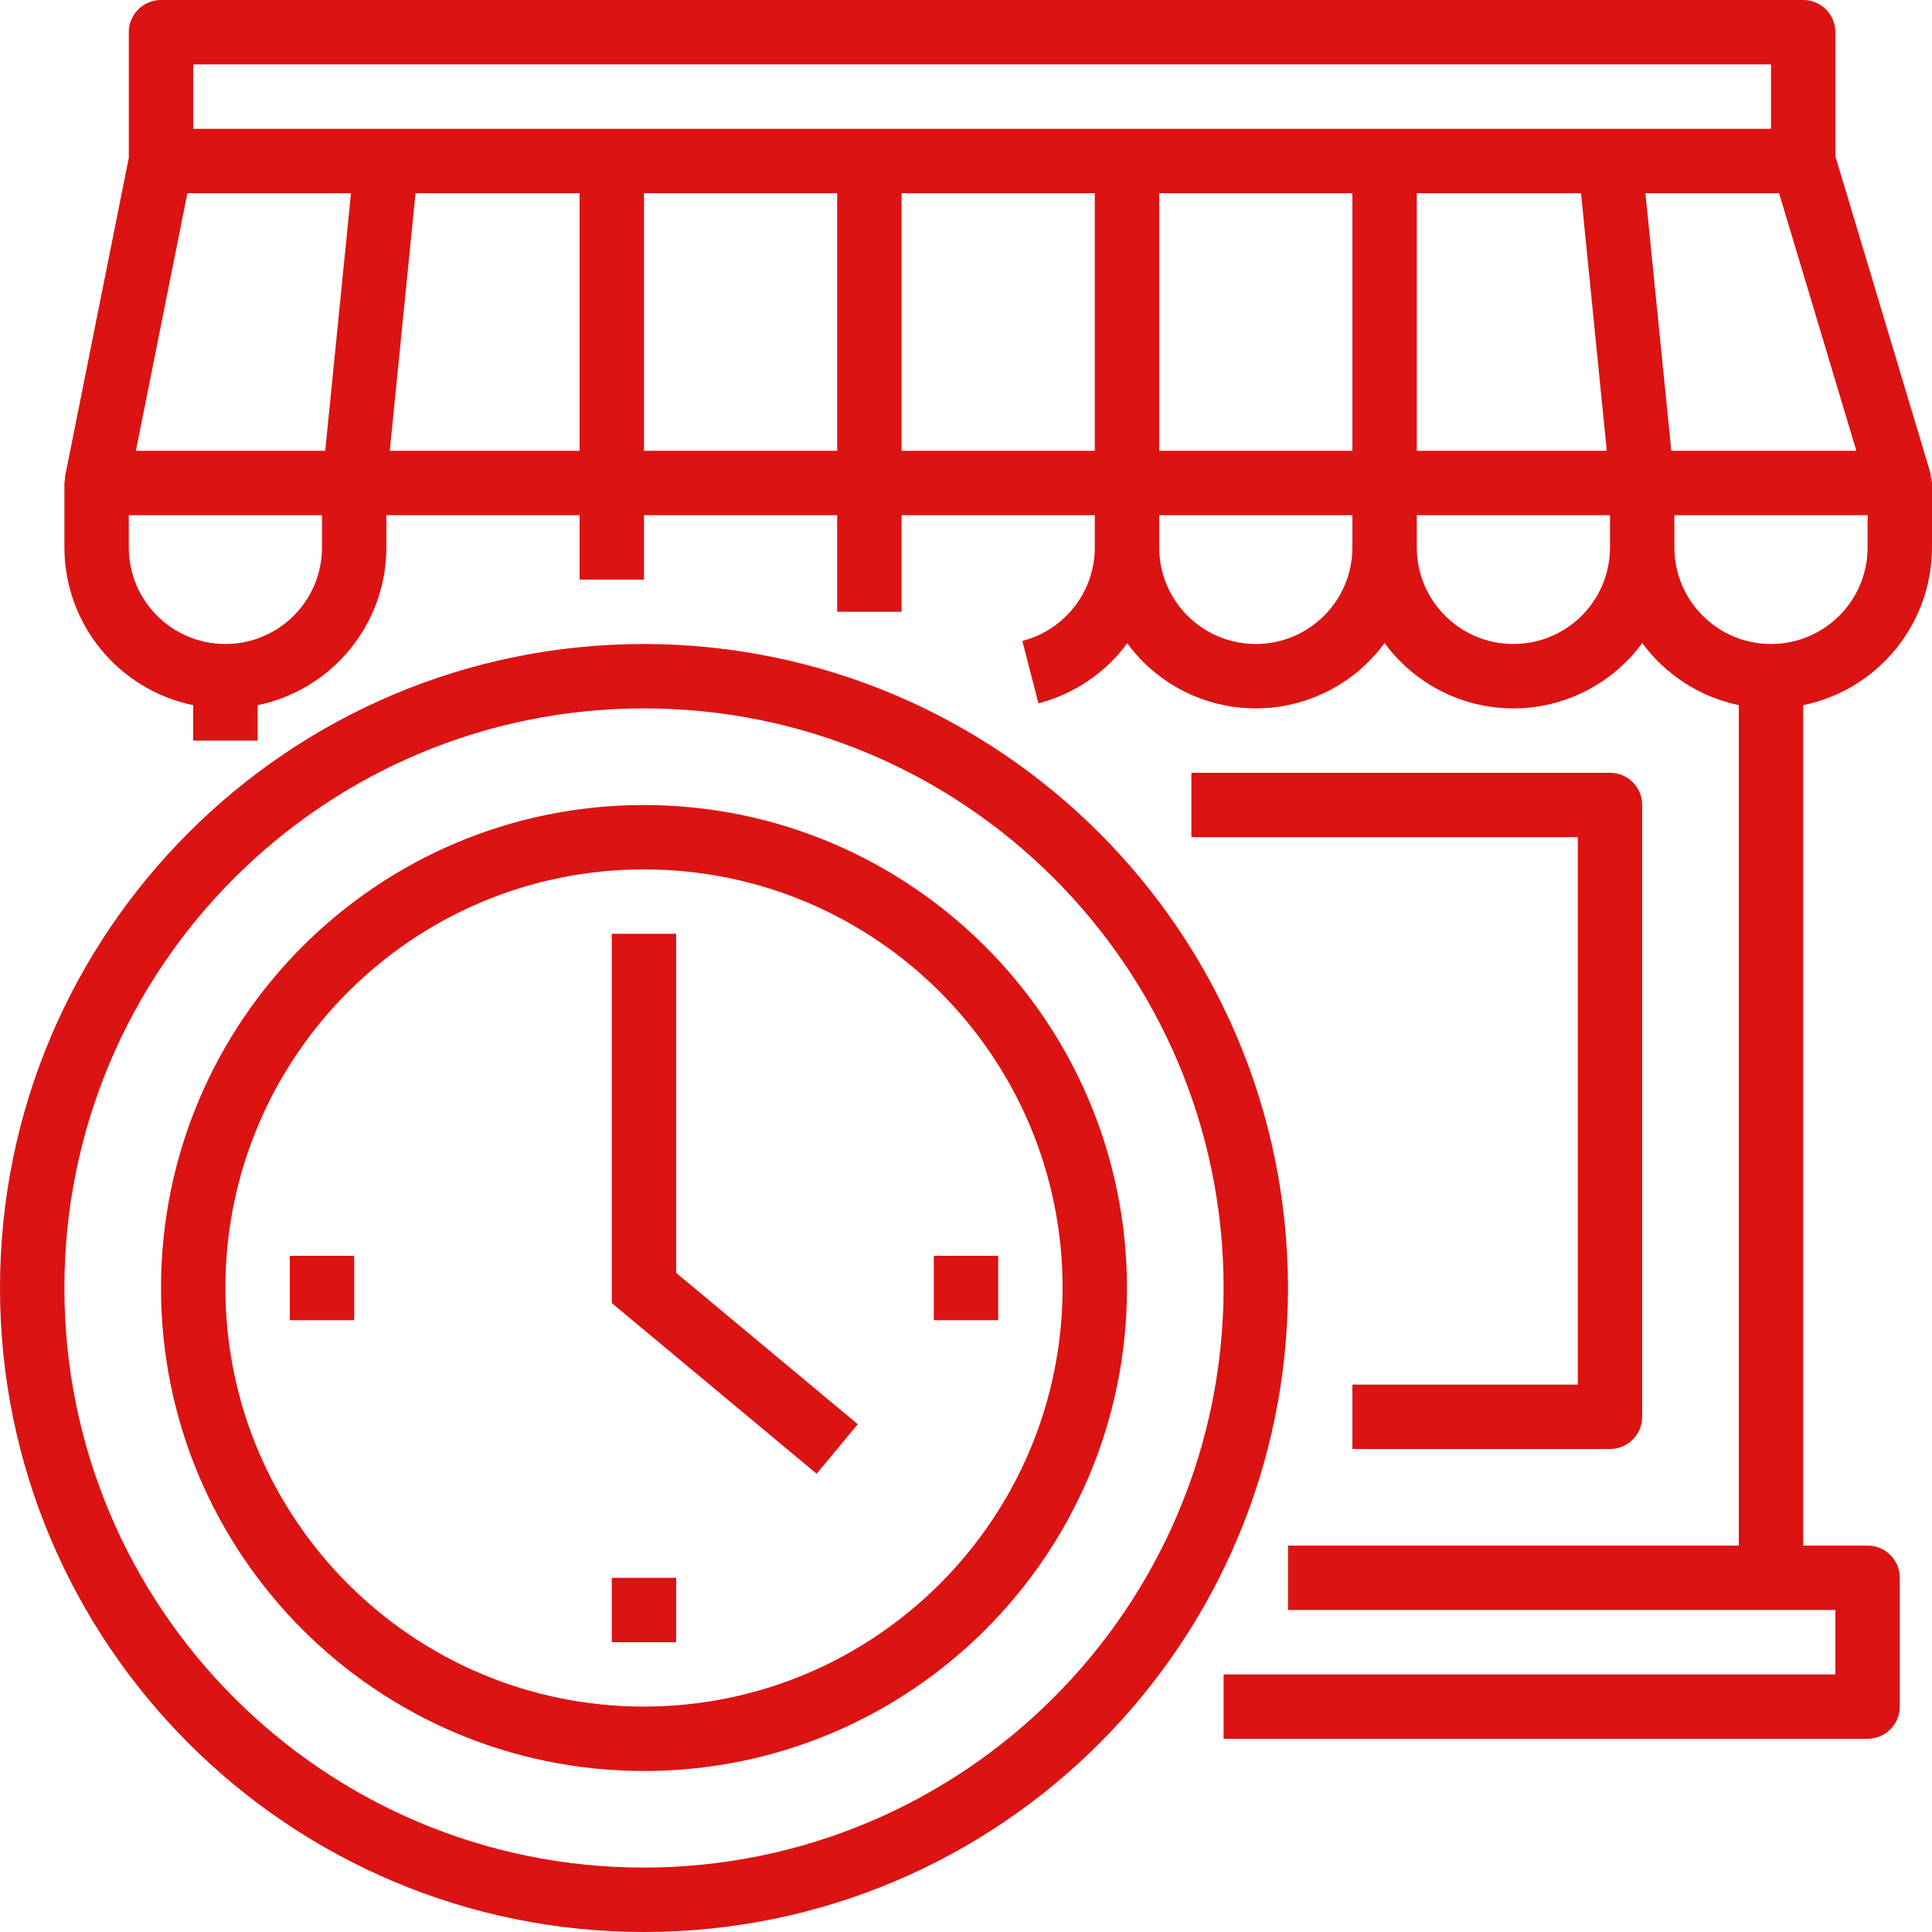
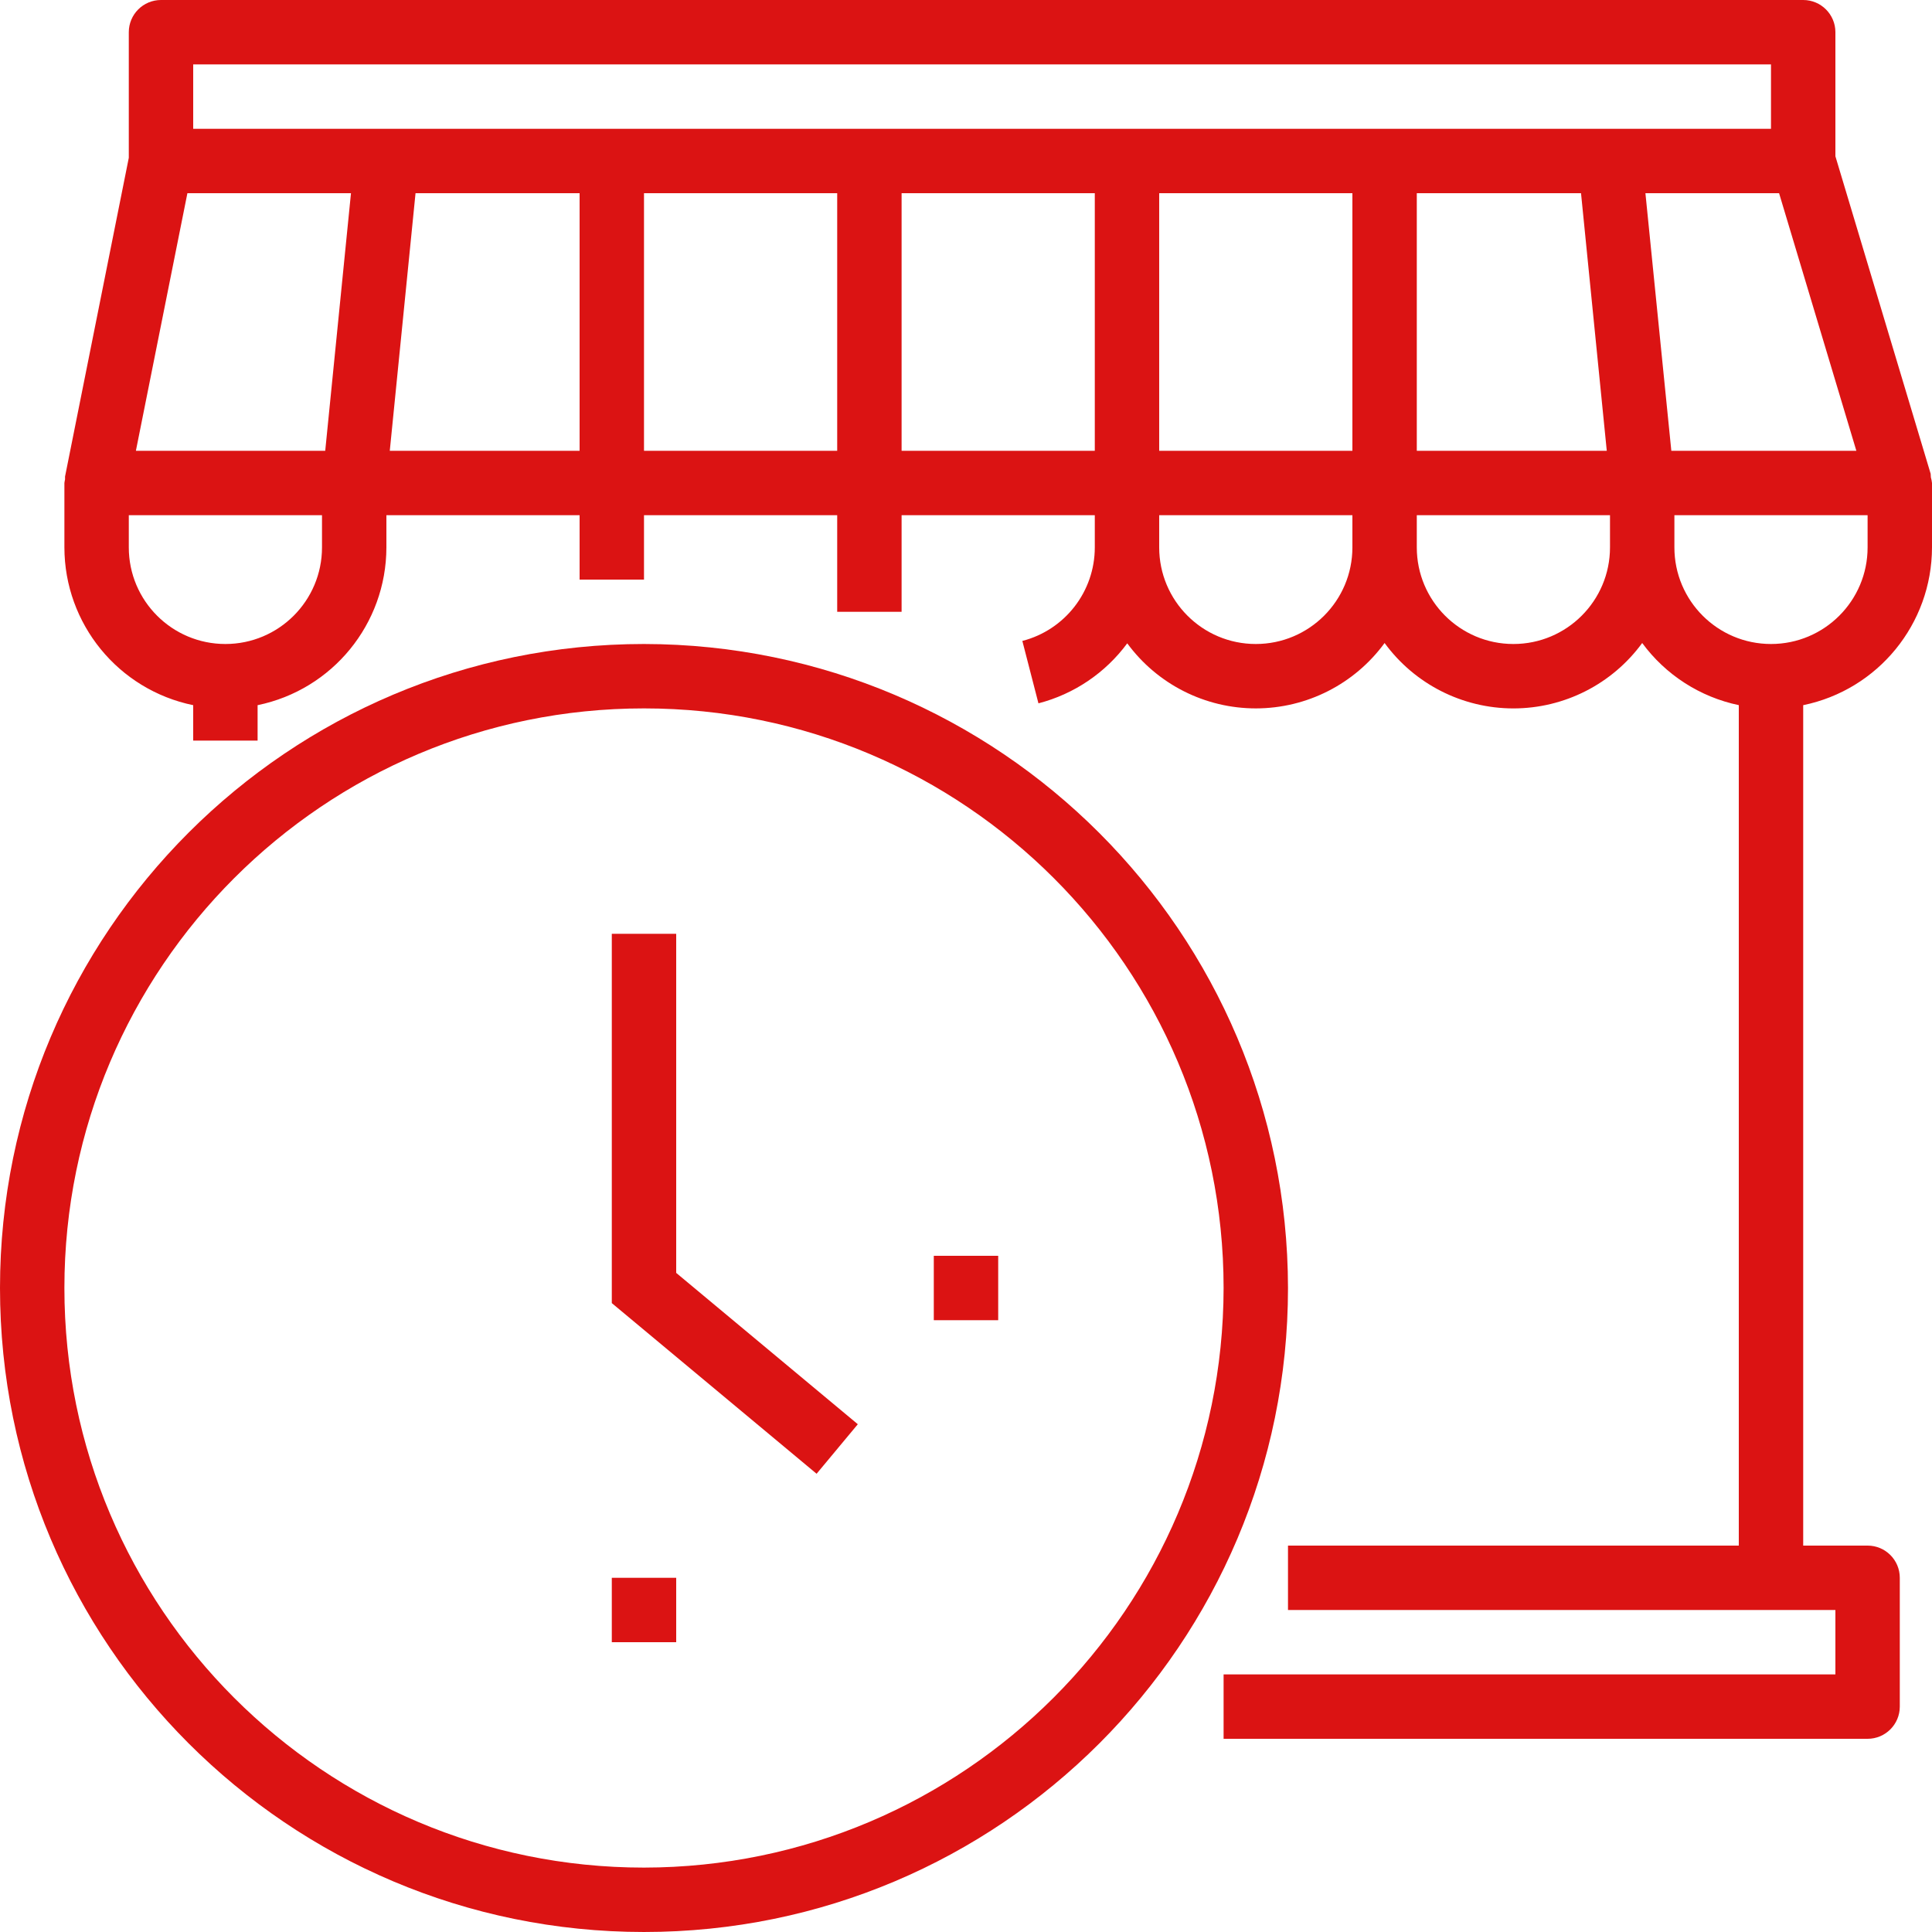
<svg xmlns="http://www.w3.org/2000/svg" height="480pt" viewBox="0 0 480 480" width="480pt">
-   <path fill="#db1313" d="m336 344v16h64c4.418 0 8-3.582 8-8v-152c0-4.418-3.582-8-8-8h-104v16h96v136zm0 0" />
  <path fill="#db1313" d="m479.664 117.703-23.664-78.879v-30.824c0-4.418-3.582-8-8-8h-408c-4.418 0-8 3.582-8 8v31.199l-15.84 79.199c-.016.238-.016.477 0 .715-.07.293-.125.586-.16.887v16c.023 19 13.387 35.371 32 39.199v8.801h16v-8.801c18.613-3.828 31.977-20.199 32-39.199v-8h48v16h16v-16h48v24h16v-24h48v8c0 10.945-7.402 20.504-18 23.238l4 15.504c8.848-2.293 16.637-7.559 22.062-14.91 7.48 10.18 19.359 16.184 31.988 16.168 12.633-.016 24.496-6.051 31.949-16.246 7.461 10.211 19.352 16.25 32 16.25s24.539-6.039 32-16.25c5.828 7.926 14.371 13.422 24 15.438v208.809h-112v16h136v16h-152v16h160c4.418 0 8-3.582 8-8v-32c0-4.418-3.582-8-8-8h-16v-208.801c18.613-3.828 31.977-20.199 32-39.199v-16c-.055-.477-.148-.949-.281-1.406 0-.297-.02-.594-.055-.891zm-399.664 18.297c0 13.254-10.746 24-24 24s-24-10.746-24-24v-8h48zm.801-24h-47.039l12.797-64h40.641zm63.199 0h-47.16l6.398-64h40.762zm64 0h-48v-64h48zm64 0h-48v-64h48zm64 24c0 13.254-10.746 24-24 24s-24-10.746-24-24v-8h48zm0-24h-48v-64h48zm64 24c0 13.254-10.746 24-24 24s-24-10.746-24-24v-8h48zm-48-24v-64h40.801l6.398 64zm48-80h-352v-16h392v16zm8.801 16h33.207l19.199 64h-45.969zm55.199 88c0 13.254-10.746 24-24 24s-24-10.746-24-24v-8h48zm0 0" />
  <path fill="#db1313" d="m160 160c-88.367 0-160 71.633-160 160s71.633 160 160 160 160-71.633 160-160c-.102-88.324-71.676-159.898-160-160zm0 304c-79.527 0-144-64.473-144-144s64.473-144 144-144 144 64.473 144 144c-.094 79.492-64.508 143.906-144 144zm0 0" />
-   <path fill="#db1313" d="m160 200c-66.273 0-120 53.727-120 120s53.727 120 120 120 120-53.727 120-120c-.074-66.242-53.758-119.926-120-120zm0 224c-57.438 0-104-46.562-104-104s46.562-104 104-104 104 46.562 104 104c-.066 57.41-46.59 103.934-104 104zm0 0" />
  <path fill="#db1313" d="m168 232h-16v91.754l50.879 42.398 10.242-12.305-45.121-37.602zm0 0" />
-   <path fill="#db1313" d="m72 312h16v16h-16zm0 0" />
  <path fill="#db1313" d="m232 312h16v16h-16zm0 0" />
  <path fill="#db1313" d="m152 392h16v16h-16zm0 0" />
</svg>